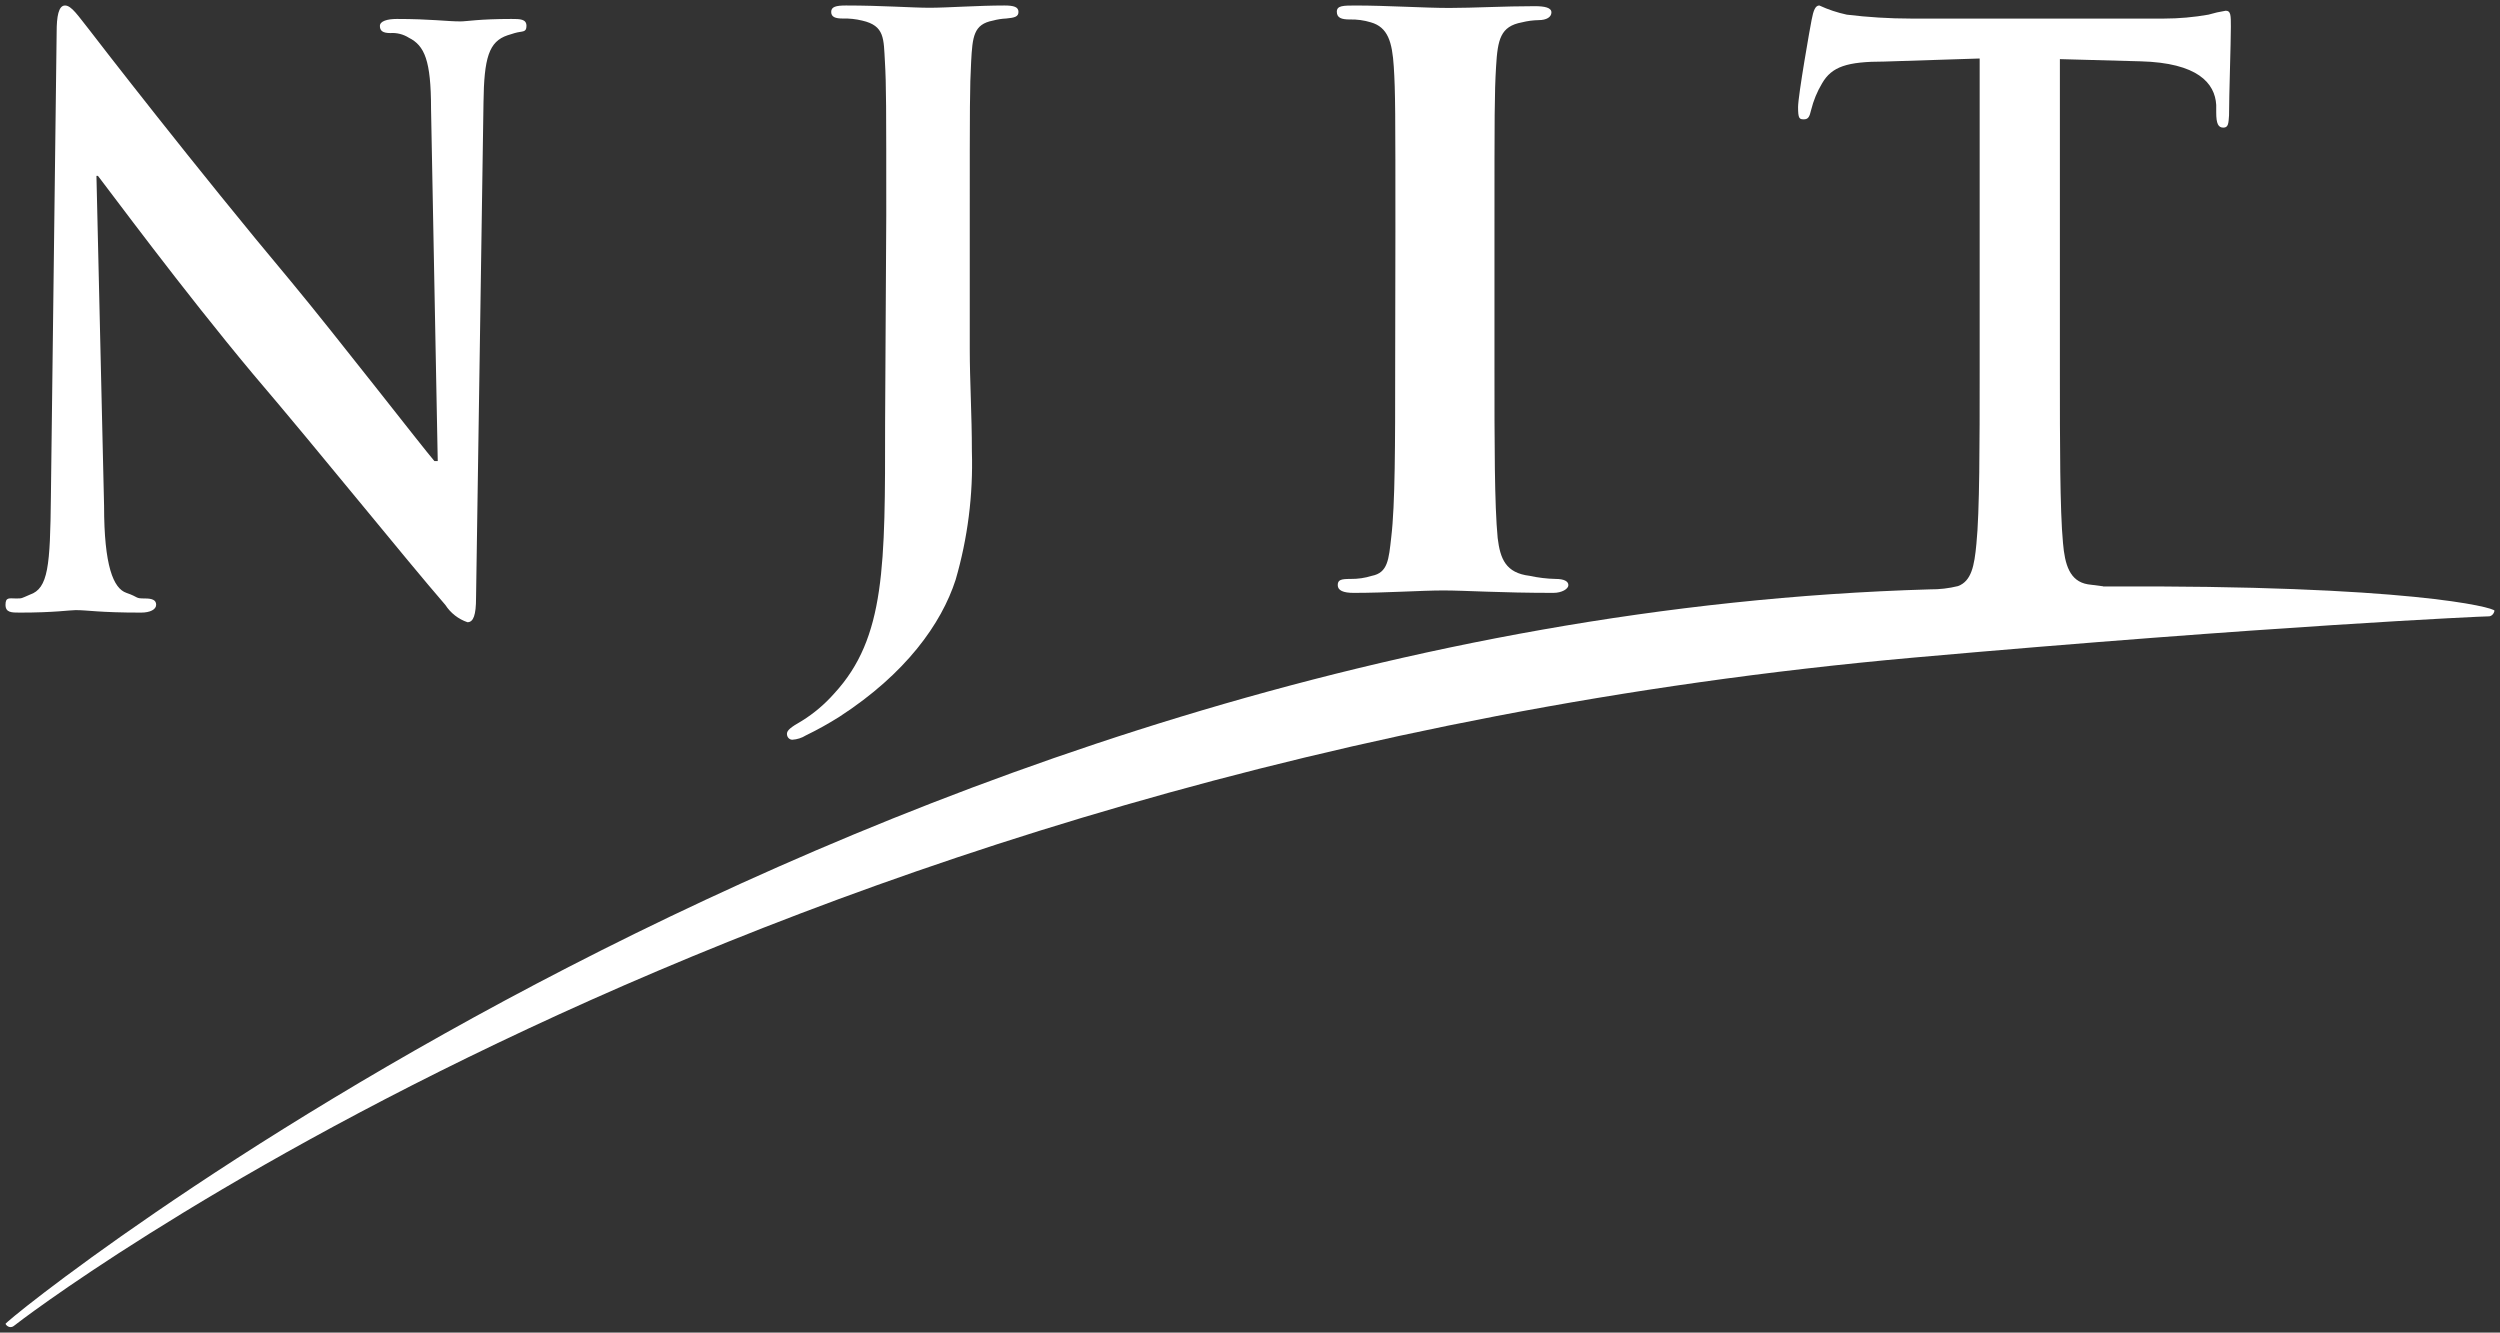
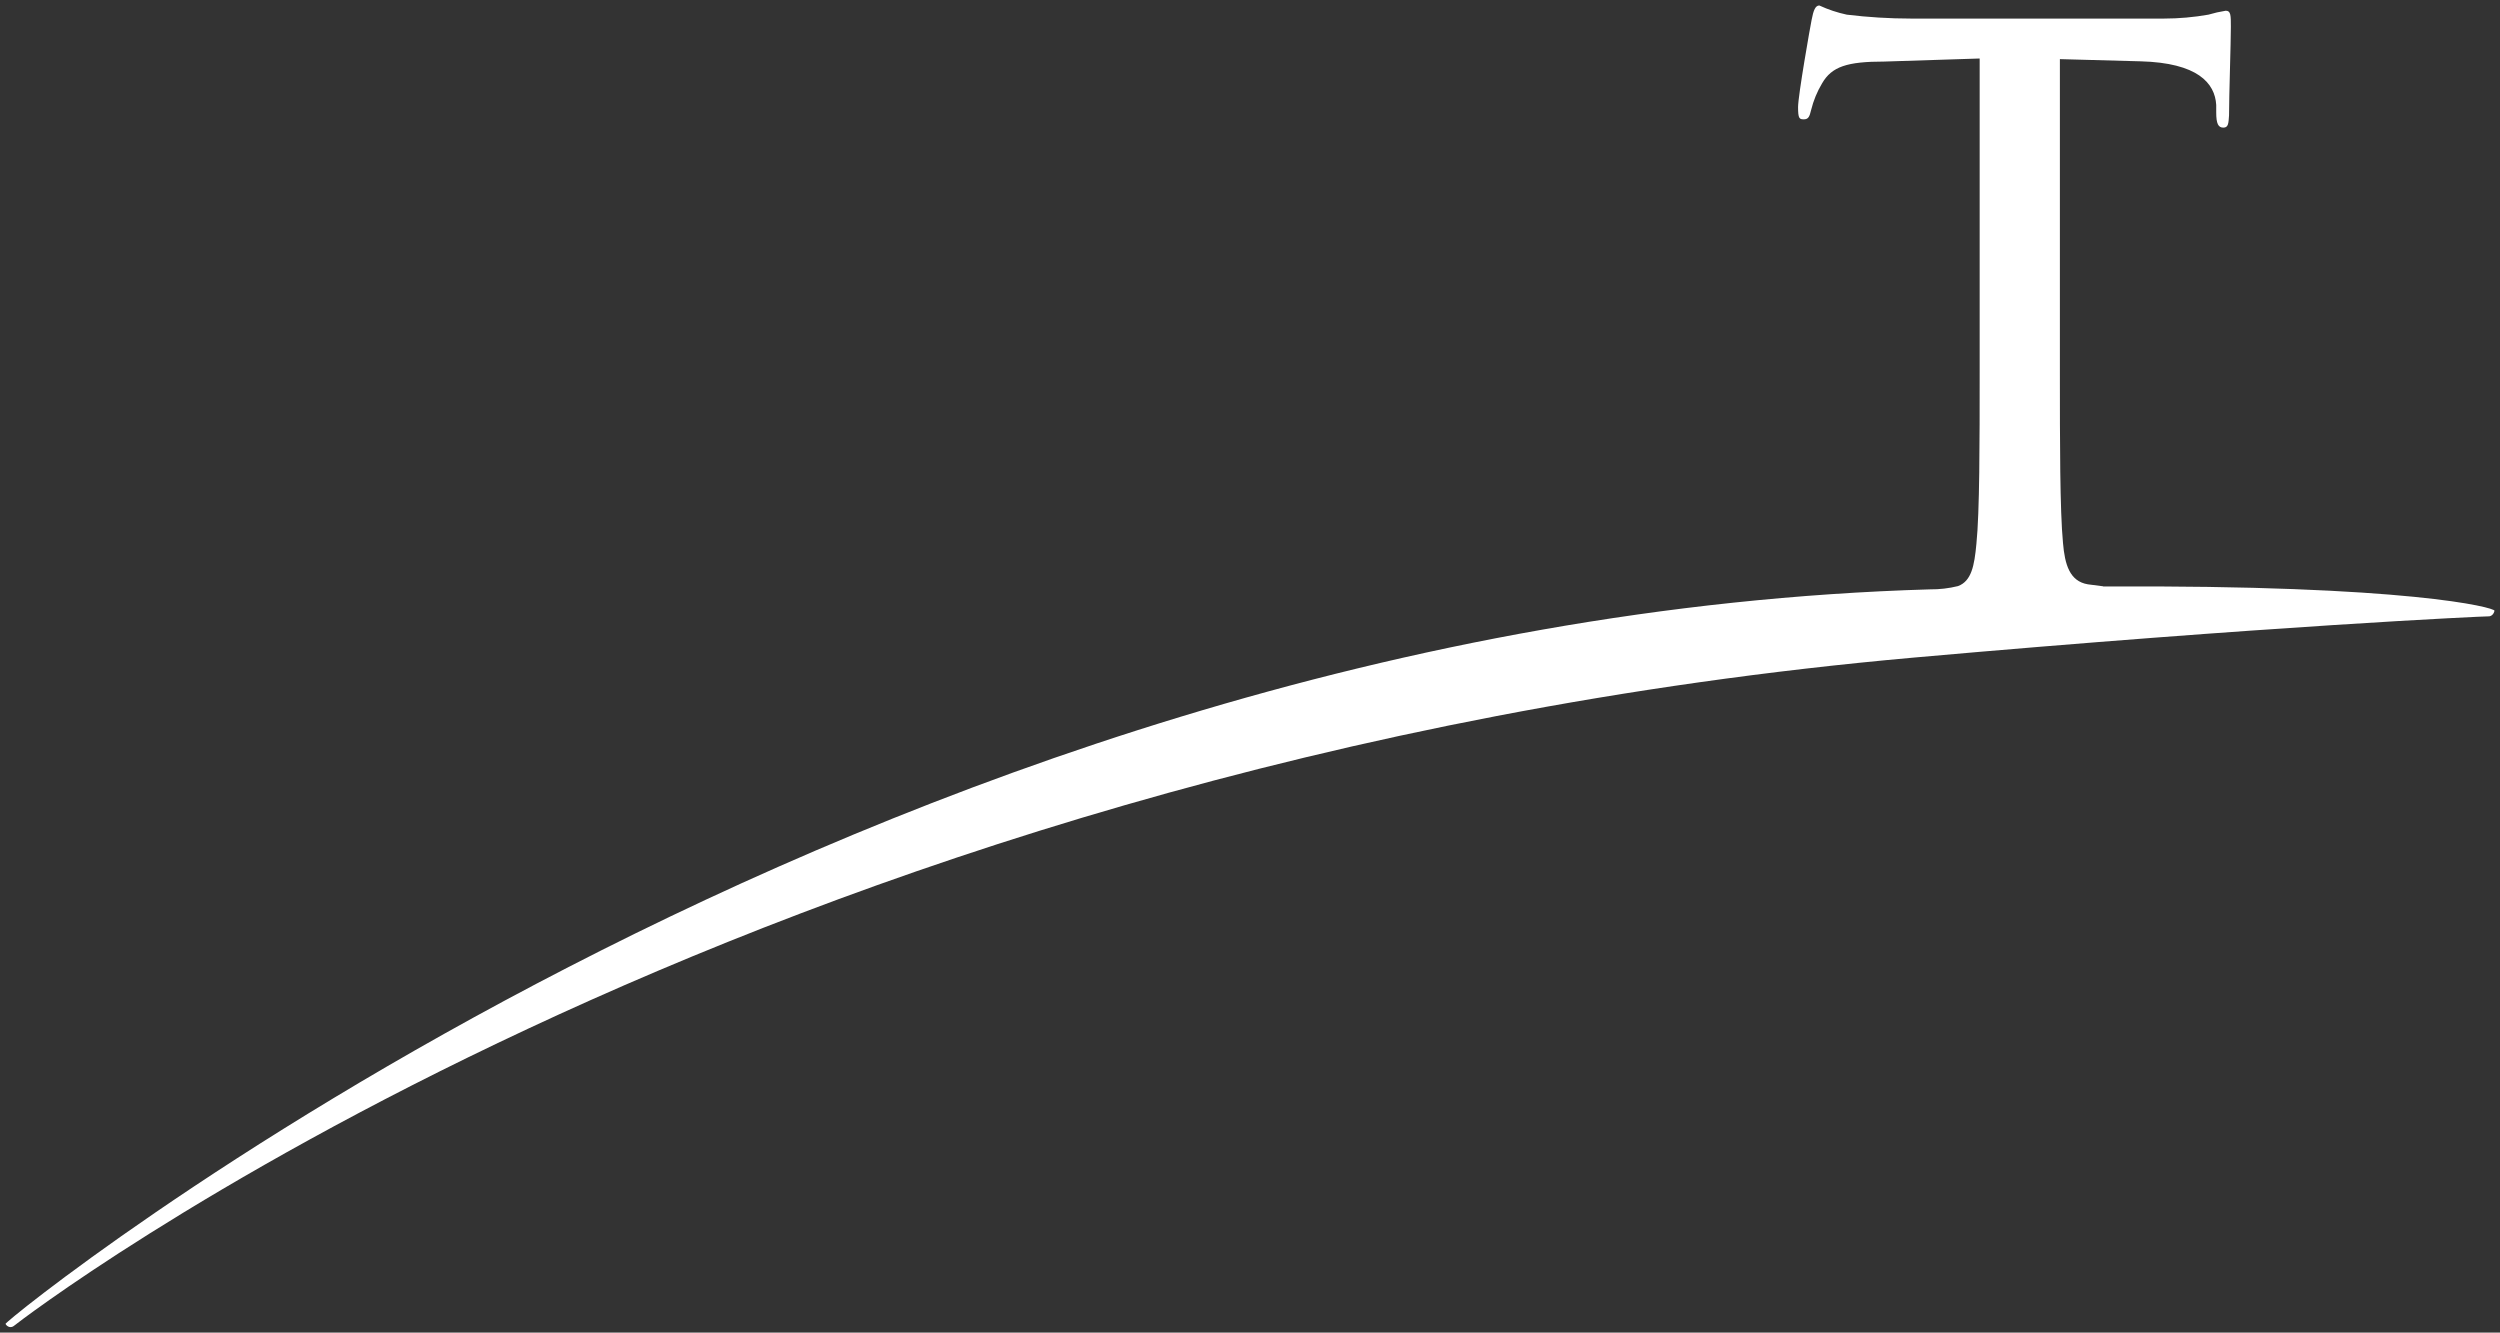
<svg xmlns="http://www.w3.org/2000/svg" fill="none" height="121" viewBox="0 0 227 121" width="227">
  <rect x="0" y="0" width="227" height="121" fill="#333333" stroke="none" />
  <clipPath id="a">
    <path d="m.5.5h226v120h-226z" />
  </clipPath>
  <g clip-path="url(#a)" fill="#fff">
-     <path d="m9.45 45.934c0 5.455.845 7.493 2.027 7.898 1.182.408.745.509 1.689.509.659 0 1.013.144 1.013.571s-.54.713-1.368.713c-3.852 0-4.813-.226-5.945-.226-.523 0-1.925.226-5.067.226-.759 0-1.299 0-1.299-.713s.357-.571.947-.571c.59 0 .454 0 1.266-.346 1.672-.569 1.841-2.606 1.908-8.856l.523-42.216c0-1.426.169-2.424.761-2.424.59 0 1.182.936 2.193 2.198.711.936 9.694 12.559 18.342 22.882 4.021 4.843 11.99 15.122 13.003 16.284h.304l-.609-32.021c0-4.356-.59-5.7-2.01-6.413-.504-.319-1.095-.469-1.689-.427-.709 0-.944-.223-.944-.65s.659-.631 1.537-.631c3.074 0 4.525.223 5.776.223.59 0 1.689-.223 4.627-.223.775 0 1.368 0 1.368.631s-.371.446-1.066.65l-.657.204c-1.689.571-2.129 2.035-2.179 6.108l-.676 44.966c0 1.567-.238 2.218-.778 2.218-.825-.279-1.533-.831-2.008-1.567-3.716-4.296-11.281-13.718-17.48-20.986-6.433-7.697-13.003-16.613-14.067-17.976h-.136m71.716 3.598c0-10.003 0-11.842-.121-13.944-.124-2.102 0-3.286-2.07-3.754-.575-.14-1.166-.203-1.758-.187-.666 0-1.052-.132-1.052-.6 0-.47.438-.583 1.351-.583 3.264 0 5.983.206 7.582.206 1.594 0 4.42-.206 6.79-.206.861 0 1.282.132 1.282.581 0 .451-.369.528-1.106.6-.409.019-.815.082-1.211.19-1.756.336-1.86 1.445-1.982 3.754-.124 2.309-.124 3.941-.124 13.944v12.163c0 2.832.193 5.988.193 9.271.119 3.941-.381 7.872-1.475 11.638-1.296 4.015-4.544 8.539-10.529 12.425-.992.629-2.017 1.2-3.069 1.709-.371.232-.794.367-1.23.394-.271 0-.49-.235-.49-.528 0-.317.297-.581 1.351-1.181 1.099-.682 2.092-1.523 2.947-2.496 4.668-5.066 4.615-11.638 4.615-24.53m46.335-17.431c0-10.723 0-12.696-.147-14.947-.143-2.256-.54-3.583-2.077-4.025-.626-.191-1.278-.28-1.932-.262-.728 0-1.163-.142-1.163-.703 0-.564.58-.564 1.744-.564 2.764 0 6.232.221 8.457.221 2.222 0 5.005-.161 7.767-.161.935 0 1.518.142 1.518.564s-.436.703-1.166.703c-.509.01-1.018.077-1.515.202-1.951.362-2.201 1.55-2.346 4.025-.145 2.472-.145 4.224-.145 14.947v12.413c0 6.84 0 12.413.29 15.432.229 1.889.726 3.178 2.907 3.439.771.168 1.558.264 2.348.281.79 0 1.166.221 1.166.564 0 .341-.583.703-1.373.703-4.798 0-8.017-.221-9.972-.221-1.951 0-5.234.221-8.143.221-.957 0-1.454-.221-1.454-.703s.29-.564 1.163-.564c.655.01 1.309-.086 1.932-.281 1.454-.283 1.537-1.469 1.765-3.521.355-2.957.355-8.53.355-15.37" />
    <path d="m190.961 53.235-1.38-.178c-1.662-.278-2.093-1.802-2.26-3.744-.283-2.969-.283-9.108-.283-15.504v-28.44l7.33.199c5.186.139 6.749 1.98 6.865 3.96v.674c0 1.032.184 1.387.65 1.387.464 0 .464-.418.514-1.109 0-1.802.166-6.595.166-8.04 0-1.051 0-1.466-.464-1.466-.533.085-1.061.204-1.579.358-1.329.234-2.674.353-4.023.355h-22.99c-1.943-.002-3.885-.121-5.814-.355-.861-.184-1.698-.463-2.498-.833-.35 0-.533.415-.7 1.308-.116.552-1.23 6.871-1.23 7.92s.119 1.109.533 1.109.514-.276.647-.83c.215-.874.555-1.697 1-2.436.88-1.526 2.276-1.98 5.65-1.98l8.659-.278v28.498c0 6.374 0 12.694-.297 15.583-.184 1.98-.45 3.367-1.663 3.823-.832.206-1.687.306-2.543.298-96.49 2.81-174.917 66.398-174.751 66.696.081.144.207.244.352.278.072.016.147.016.219-.002.072-.017.139-.051.195-.099.63-.516 66.373-51.211 172.491-60.677 32.299-2.87 51.98-3.763 52.177-3.744.269.019.509-.199.566-.514 0-.276-7.679-2.357-35.539-2.198" />
  </g>
</svg>